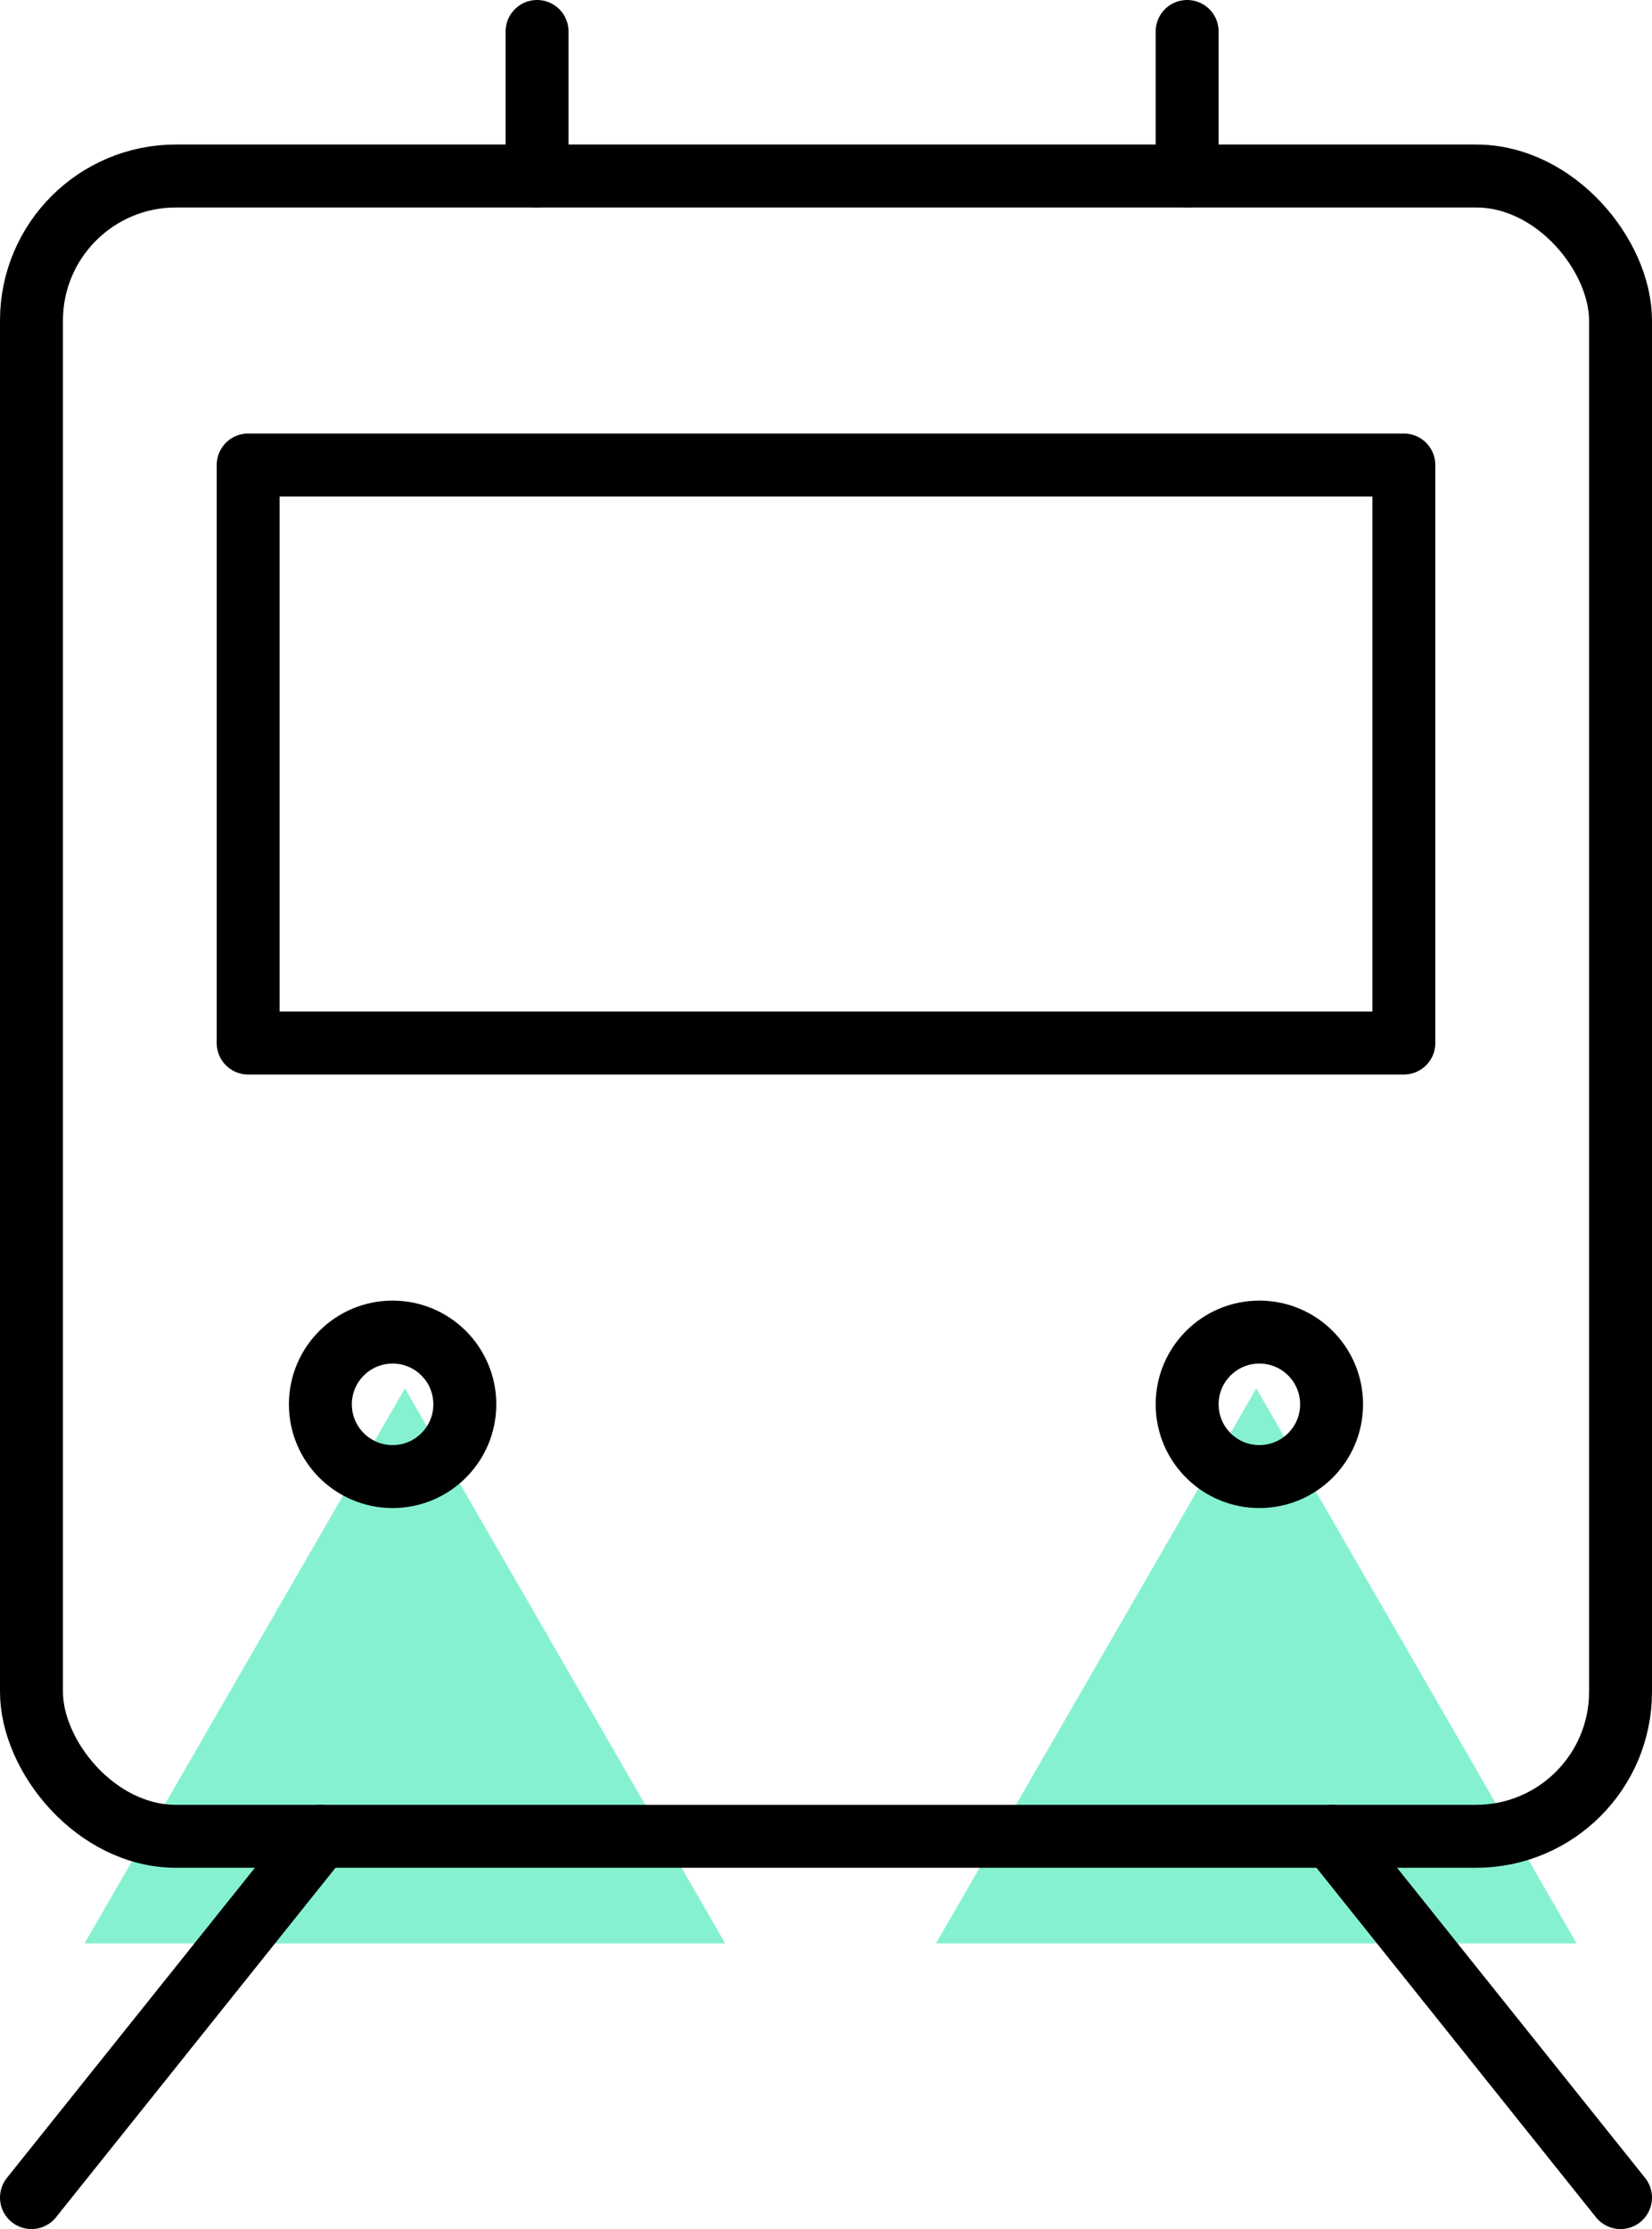
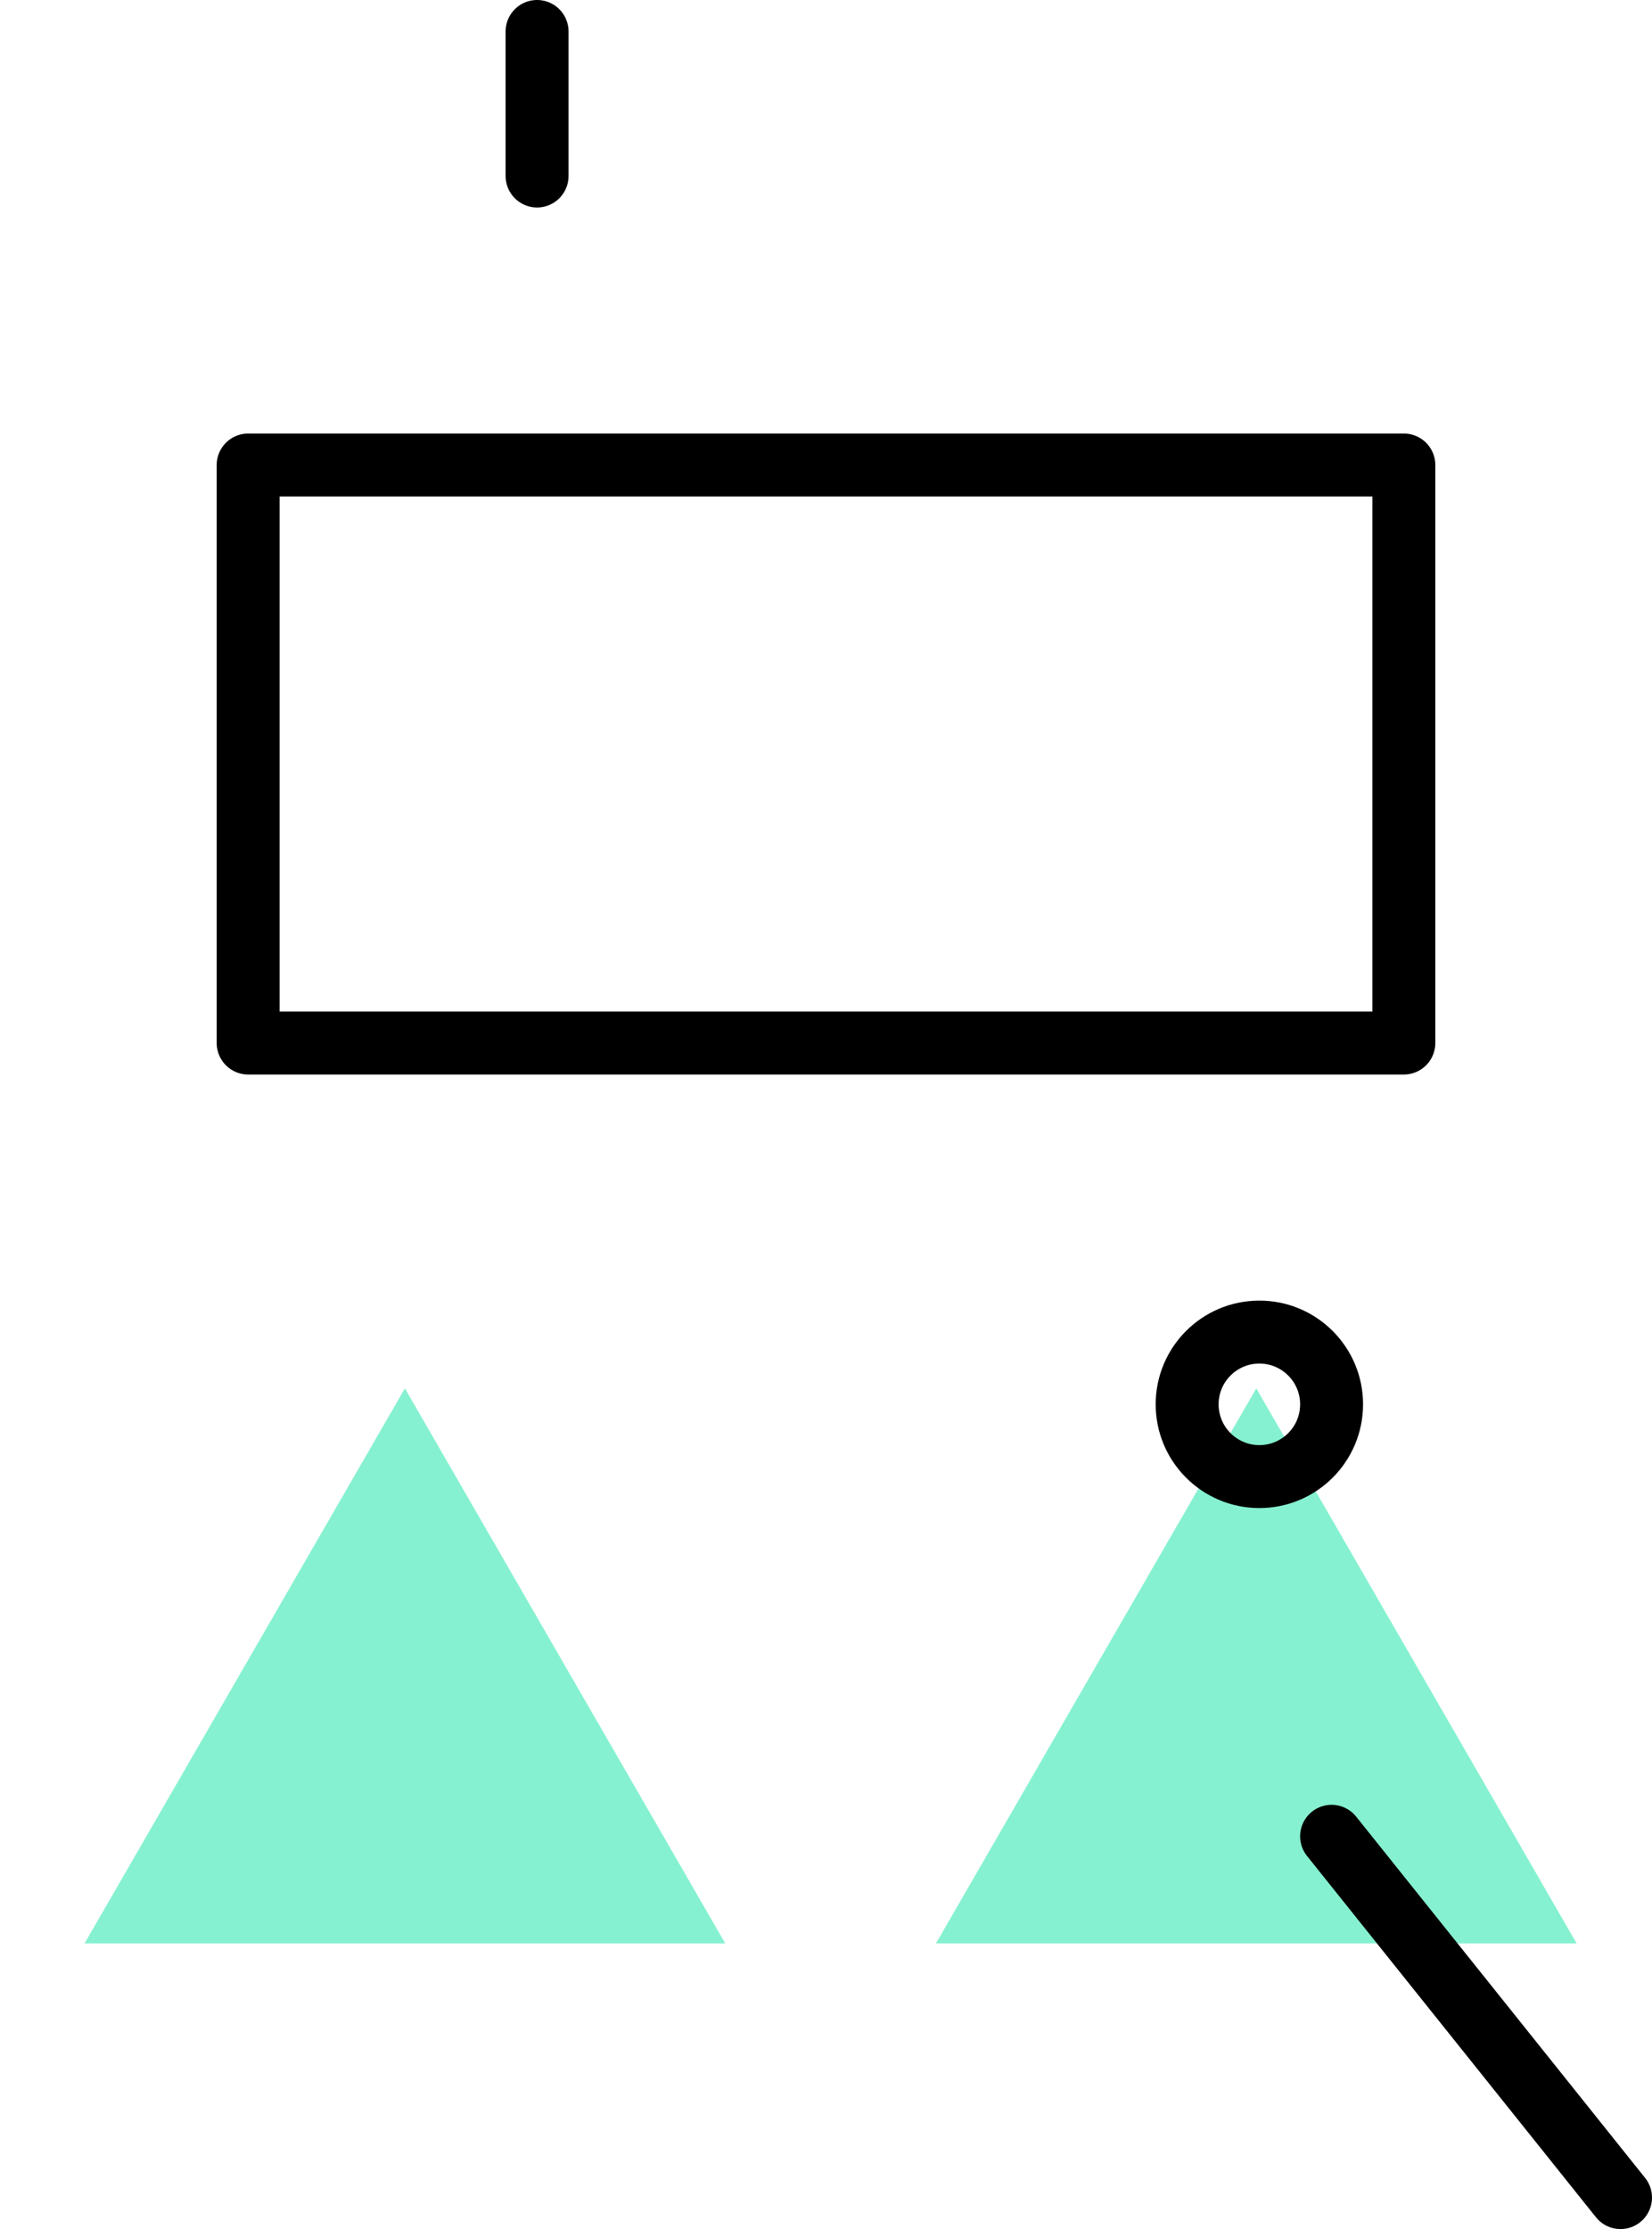
<svg xmlns="http://www.w3.org/2000/svg" viewBox="0 0 52.497 70.81">
  <defs>
    <style>.cls-1{fill:#12e3a3;opacity:0.51;}.cls-2{fill:none;stroke:#000;stroke-linecap:round;stroke-linejoin:round;stroke-width:2px;}</style>
  </defs>
  <title>Asset 1</title>
  <g id="Layer_2" data-name="Layer 2">
    <g id="Layer_1-2" data-name="Layer 1">
      <polygon class="cls-1" points="12.867 44.103 2.687 61.735 23.047 61.735 12.867 44.103" />
      <polygon class="cls-1" points="39.922 44.103 29.743 61.735 50.102 61.735 39.922 44.103" />
-       <line class="cls-2" x1="10.181" y1="58.333" x2="1" y2="69.81" />
      <line class="cls-2" x1="42.315" y1="58.333" x2="51.497" y2="69.81" />
-       <rect class="cls-2" x="1" y="5.591" width="50.497" height="52.742" rx="4.591" />
      <rect class="cls-2" x="7.886" y="14.772" width="36.725" height="18.362" />
      <circle class="cls-2" cx="40.02" cy="44.611" r="2.295" />
-       <circle class="cls-2" cx="12.476" cy="44.611" r="2.295" />
      <line class="cls-2" x1="17.067" y1="1" x2="17.067" y2="5.591" />
-       <line class="cls-2" x1="37.725" y1="1" x2="37.725" y2="5.591" />
    </g>
  </g>
</svg>